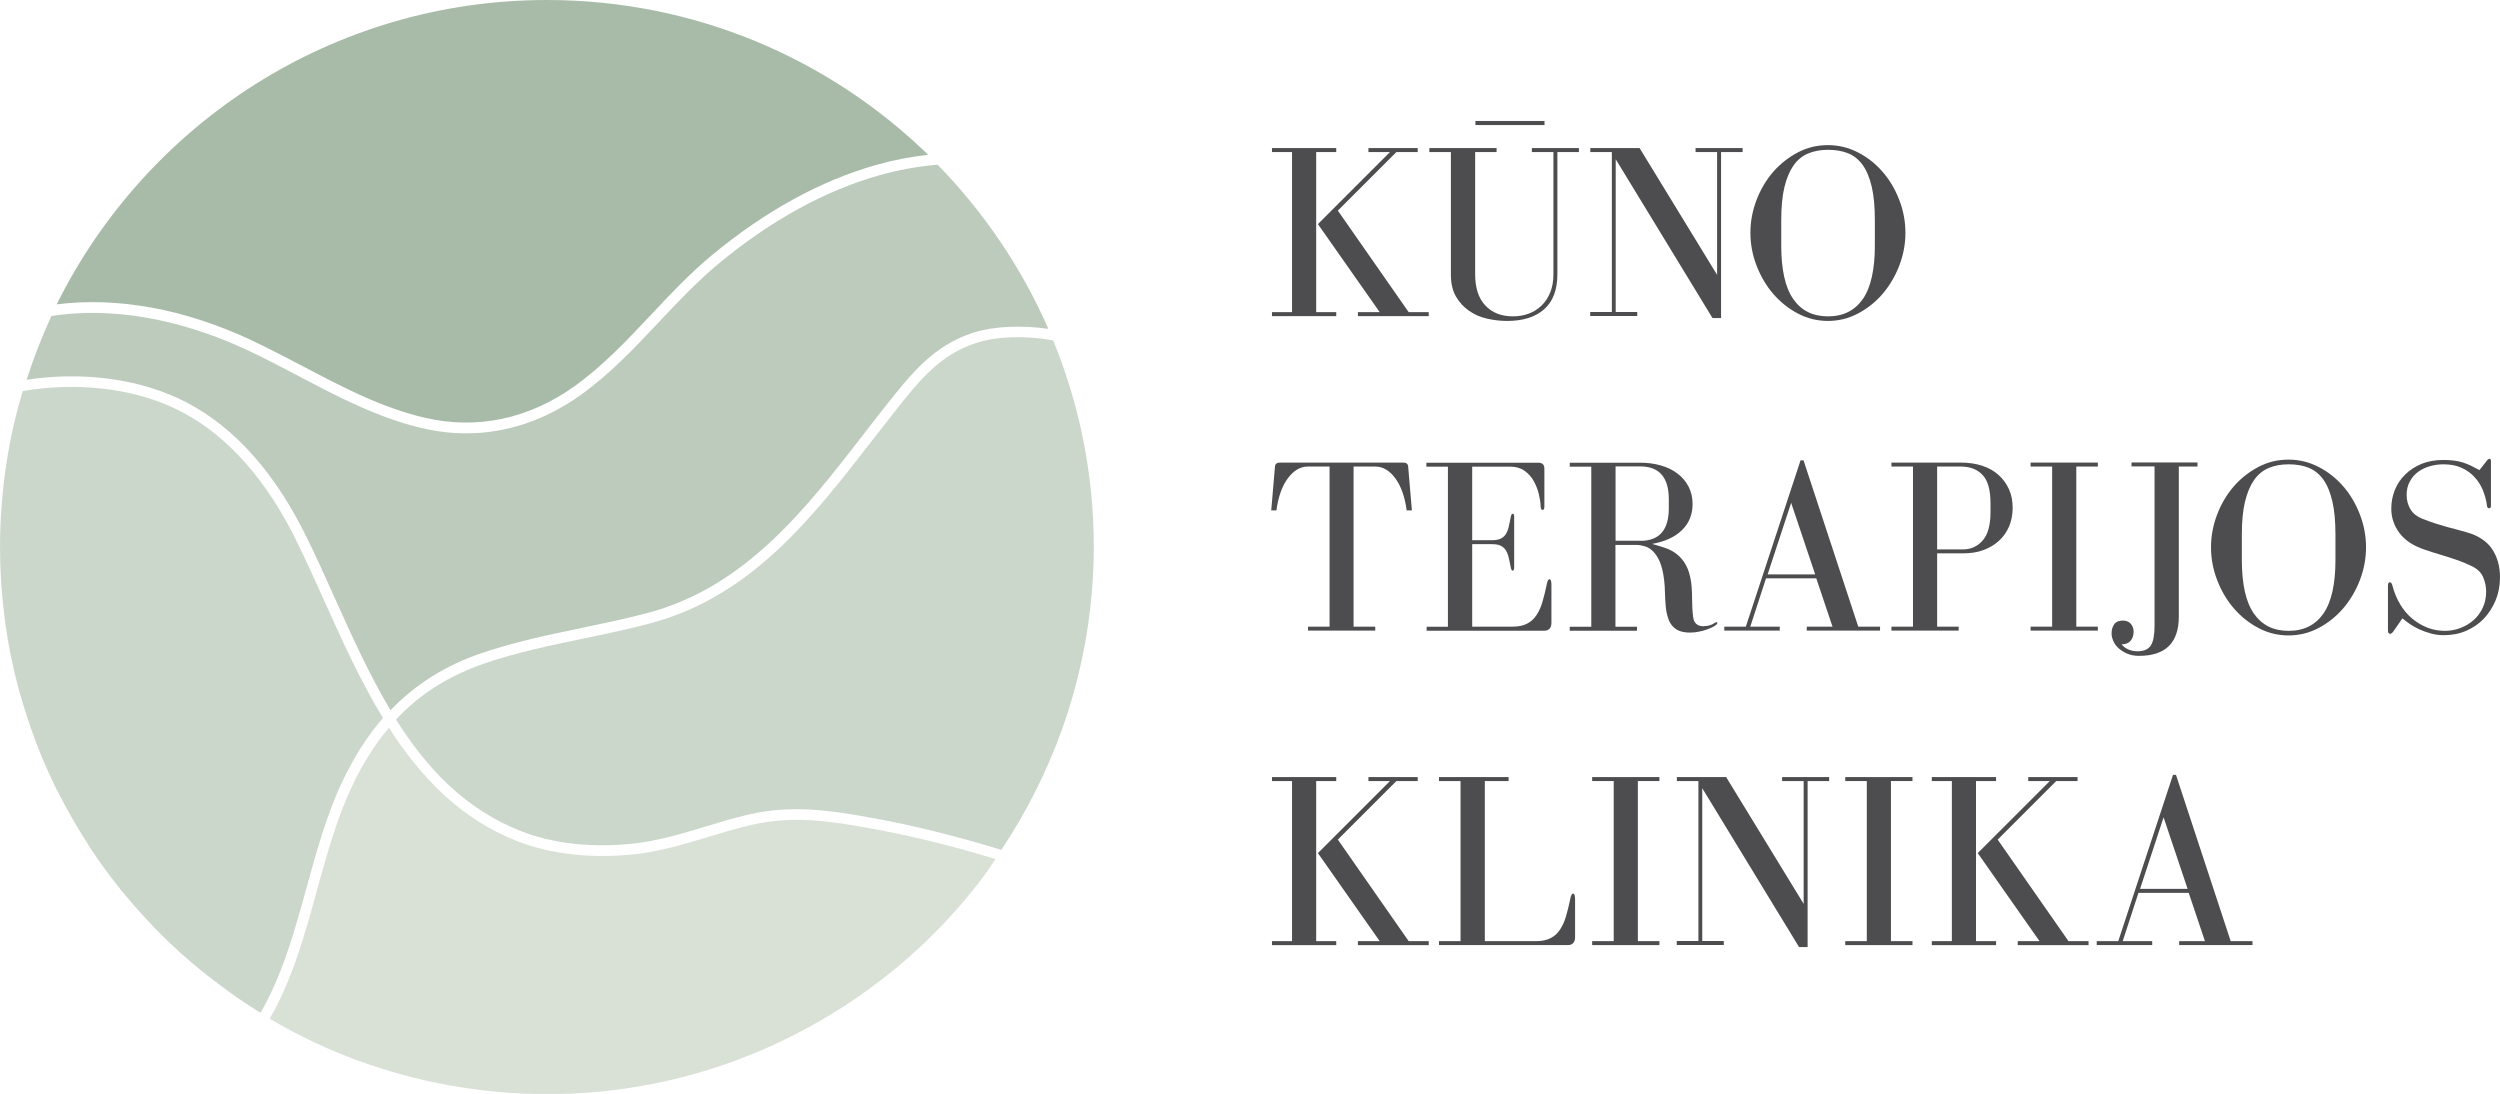
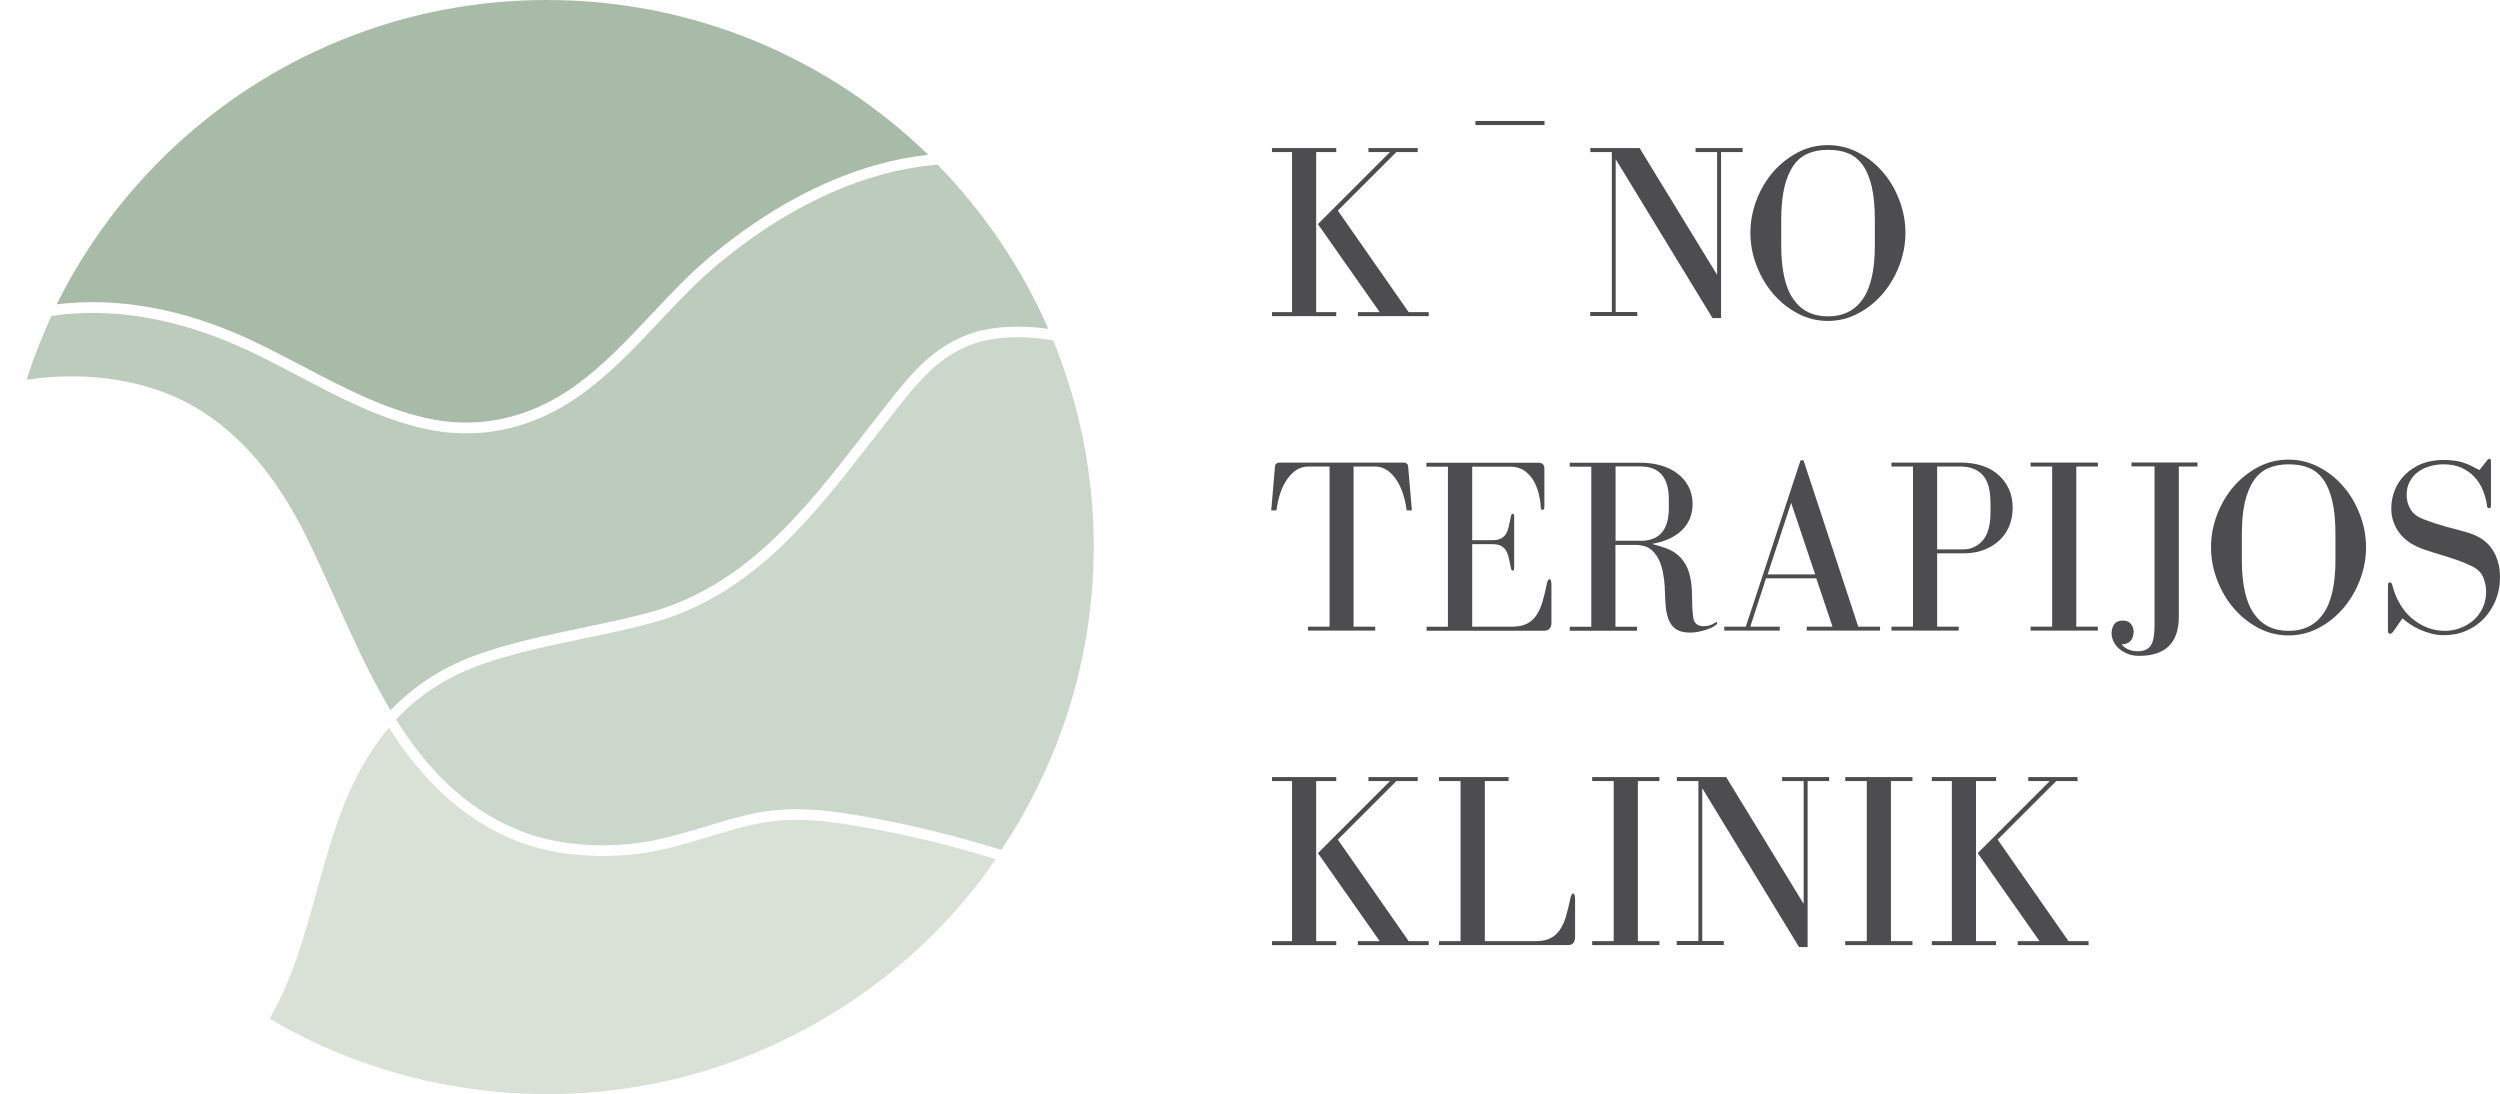
<svg xmlns="http://www.w3.org/2000/svg" id="Layer_1" data-name="Layer 1" width="201.91" height="88.35" viewBox="0 0 201.91 88.35">
  <defs>
    <style>
      .cls-1 {
        fill: #4d4d4f;
      }

      .cls-1, .cls-2, .cls-3, .cls-4, .cls-5 {
        stroke-width: 0px;
      }

      .cls-2 {
        fill: #d9e1d7;
      }

      .cls-3 {
        fill: #a8bba8;
      }

      .cls-4 {
        fill: #ccd7cc;
      }

      .cls-5 {
        fill: #bccbbc;
      }
    </style>
  </defs>
  <g>
    <path class="cls-2" d="m62.93,84.17c4.09-1.92,7.89-4.47,11.21-7.53,1.84-1.7,3.53-3.55,5.06-5.54.43-.56.81-1.13,1.2-1.72-3.44-1.05-6.69-1.85-9.83-2.43-3.57-.66-6.56-1.1-9.92-.32-1.15.27-2.32.62-3.45.96-1.92.58-3.9,1.18-5.93,1.4-3.46.37-6.72.01-9.43-1.03-4.64-1.79-7.88-5.21-10.43-9.19-1.13,1.34-2.11,2.89-2.98,4.73-1.24,2.63-2.05,5.58-2.84,8.44-.97,3.53-1.97,7.16-3.81,10.33.58.34,1.17.68,1.77,1,9.18,4.86,20.02,6.31,30.16,4.06,3.18-.7,6.27-1.76,9.21-3.15Zm6.4-3.72c.16-.11.32-.23.48-.34.54-.39,1.07-.78,1.59-1.19.13-.1.27-.21.4-.31,1.31-1.06,2.57-2.19,3.75-3.39.03-.03.05-.05.08-.08.55-.56,1.08-1.14,1.6-1.73.1-.11.2-.23.3-.35.46-.53.9-1.07,1.34-1.62.09-.11.18-.23.27-.34-.09.11-.18.23-.27.34-.43.55-.88,1.09-1.34,1.62-.1.12-.2.23-.3.35-.52.59-1.05,1.17-1.6,1.73-.03.03-.05.05-.08.08-1.18,1.2-2.44,2.33-3.75,3.39-.13.11-.27.21-.4.31-.52.41-1.05.81-1.59,1.19-.16.11-.32.23-.48.34-.57.4-1.15.78-1.74,1.15.59-.37,1.17-.75,1.74-1.15Z" />
-     <path class="cls-4" d="m85.07,27.49c-2.23-.4-4.53-.34-6.21.2-2.95.95-4.62,3.05-6.55,5.49-.67.85-1.29,1.64-1.9,2.43-4.78,6.17-9.72,12.55-17.88,14.73-1.79.48-3.63.86-5.41,1.23-2.63.55-5.35,1.11-7.93,1.99-2.93,1-5.27,2.48-7.21,4.55,2.49,3.96,5.62,7.28,10.16,9.04,2.58,1,5.7,1.34,9.03.98,1.95-.21,3.9-.8,5.77-1.36,1.14-.35,2.32-.7,3.5-.98,3.52-.81,6.6-.36,10.27.32,3.25.6,6.6,1.44,10.16,2.53,4.06-6.09,6.7-13.23,7.32-20.93,0-.07.01-.14.02-.21.08-1.09.13-2.19.13-3.31,0-5.91-1.17-11.55-3.28-16.7Z" />
+     <path class="cls-4" d="m85.07,27.49c-2.23-.4-4.53-.34-6.21.2-2.95.95-4.62,3.05-6.55,5.49-.67.85-1.29,1.64-1.9,2.43-4.78,6.17-9.72,12.55-17.88,14.73-1.79.48-3.63.86-5.41,1.23-2.63.55-5.35,1.11-7.93,1.99-2.93,1-5.27,2.48-7.21,4.55,2.49,3.96,5.62,7.28,10.16,9.04,2.58,1,5.7,1.34,9.03.98,1.95-.21,3.9-.8,5.77-1.36,1.14-.35,2.32-.7,3.5-.98,3.52-.81,6.6-.36,10.27.32,3.25.6,6.6,1.44,10.16,2.53,4.06-6.09,6.7-13.23,7.32-20.93,0-.07.01-.14.02-.21.08-1.09.13-2.19.13-3.31,0-5.91-1.17-11.55-3.28-16.7" />
    <path class="cls-5" d="m14.31,32.13c4.01,1.84,7.39,5.35,10.04,10.44.14.27.28.54.41.81.77,1.56,1.49,3.16,2.25,4.86,1.4,3.11,2.82,6.26,4.53,9.12,2.01-2.09,4.43-3.62,7.38-4.62,2.63-.89,5.37-1.47,8.03-2.02,1.77-.37,3.6-.75,5.37-1.22,7.87-2.1,12.73-8.36,17.42-14.42.61-.79,1.22-1.58,1.84-2.36,1.99-2.51,3.81-4.82,7.02-5.85,1.66-.53,3.88-.62,6.07-.31-2.17-4.96-5.22-9.44-8.95-13.26-1.58.14-3.17.42-4.75.87-4.35,1.24-8.69,3.62-12.89,7.09-1.74,1.44-3.33,3.12-4.86,4.75-1.94,2.06-3.95,4.2-6.32,5.89-2.87,2.05-6.02,3.1-9.25,3.1-1.17,0-2.34-.14-3.52-.41-3.59-.83-6.87-2.56-10.04-4.23-1.37-.72-2.79-1.47-4.2-2.12-3.91-1.82-9.66-3.64-15.73-2.72-.78,1.66-1.44,3.38-2.01,5.15,4.3-.65,8.67-.14,12.17,1.47Z" />
    <path class="cls-3" d="m20.24,27.45c1.43.67,2.86,1.42,4.24,2.14,3.13,1.65,6.36,3.35,9.84,4.15,4.2.98,8.38.1,12.08-2.55,2.3-1.64,4.28-3.75,6.19-5.78,1.55-1.65,3.15-3.35,4.94-4.83,4.29-3.54,8.73-5.98,13.2-7.25,1.41-.4,2.82-.67,4.23-.83C67.01,4.77,56.15,0,44.18,0,26.82,0,11.8,10.02,4.58,24.58c4.89-.61,10.25.35,15.67,2.87Z" />
-     <path class="cls-4" d="m24.76,71.7c.79-2.89,1.61-5.88,2.89-8.58.94-1.98,2.02-3.68,3.28-5.13-1.83-3.01-3.31-6.29-4.71-9.4-.76-1.69-1.48-3.29-2.24-4.83-.13-.27-.27-.53-.4-.8-2.56-4.91-5.8-8.29-9.63-10.05-3.46-1.59-7.83-2.05-12.11-1.33-.25.83-.48,1.66-.68,2.51-.02.09-.04.17-.06.26-.46,2.03-.78,4.12-.95,6.25-.01.13-.02.25-.03.38-.08,1.06-.12,2.13-.12,3.2,0,.95.03,1.89.09,2.82,0,.14.02.28.03.43.06.79.14,1.58.24,2.36.02.16.04.33.06.49.25,1.82.61,3.6,1.08,5.34.04.14.08.27.12.41.2.72.42,1.44.66,2.14.06.18.12.36.18.55.26.76.55,1.51.85,2.25.03.07.05.13.08.2.34.82.71,1.63,1.1,2.43.06.12.12.24.19.36.33.65.67,1.29,1.03,1.92.11.19.21.38.32.56.36.62.74,1.22,1.12,1.82.08.13.16.25.24.38.48.72.98,1.43,1.5,2.12.07.09.15.19.22.28.44.58.9,1.15,1.38,1.7.15.18.31.35.46.53.43.5.88.98,1.33,1.45.14.15.28.3.42.44.6.61,1.21,1.2,1.84,1.77.05.05.11.09.16.14.57.51,1.16,1.01,1.76,1.49.19.15.39.3.58.45.5.39,1,.76,1.51,1.13.2.14.39.28.59.42.62.43,1.26.84,1.9,1.24,1.78-3.08,2.77-6.65,3.72-10.12Z" />
  </g>
  <g>
    <path class="cls-1" d="m106.3,12.28v12.93h1.62v.32h-5.19v-.32h1.62v-12.93h-1.62v-.32h5.19v.32h-1.62Zm4.22,0v-.32h3.98v.32h-1.72l-4.73,4.73,5.72,8.2h1.62v.32h-5.72v-.32h1.76l-4.99-7.11,5.82-5.82h-1.74Z" />
-     <path class="cls-1" d="m120.88,12.28h-1.74v9.88c0,1.09.27,1.93.82,2.51.55.59,1.29.88,2.23.88.46,0,.88-.07,1.28-.22.4-.15.74-.37,1.04-.66.3-.29.53-.65.7-1.07.17-.42.25-.91.25-1.44v-9.88h-1.74v-.32h3.8v.32h-1.74v9.88c0,1.25-.36,2.19-1.07,2.82s-1.71.94-2.99.94c-.53,0-1.06-.06-1.6-.18-.54-.12-1.03-.33-1.46-.63-.44-.3-.79-.68-1.07-1.16-.28-.48-.41-1.07-.41-1.79v-9.88h-1.74v-.32h5.43v.32Z" />
    <path class="cls-1" d="m130.18,25.21v-12.93h-1.74v-.32h3.98l6.26,10.24v-9.92h-1.74v-.32h3.8v.32h-1.74v13.41h-.69l-7.82-12.83v12.34h1.74v.32h-3.8v-.32h1.74Z" />
    <path class="cls-1" d="m145.2,25.32c-.76-.4-1.42-.93-1.99-1.59-.57-.66-1.01-1.42-1.34-2.27s-.5-1.74-.5-2.66.17-1.8.5-2.66.78-1.61,1.34-2.26c.57-.65,1.23-1.17,1.99-1.57s1.57-.59,2.43-.59,1.67.2,2.43.59,1.42.91,1.99,1.57c.57.65,1.01,1.41,1.34,2.26s.5,1.74.5,2.66-.17,1.8-.5,2.66-.78,1.61-1.34,2.27c-.57.66-1.23,1.19-1.99,1.59-.76.4-1.57.6-2.43.6s-1.67-.2-2.43-.6Zm.82-12.92c-.47.2-.87.53-1.18.98s-.56,1.04-.73,1.76-.25,1.61-.25,2.66v2.02c0,1.95.32,3.4.97,4.33.65.94,1.58,1.4,2.81,1.4s2.16-.47,2.81-1.4c.65-.94.97-2.38.97-4.33v-2.02c0-1.08-.08-1.98-.25-2.71s-.41-1.31-.73-1.76c-.32-.44-.71-.76-1.18-.95-.47-.19-1.01-.28-1.62-.28s-1.15.1-1.62.3Z" />
    <path class="cls-1" d="m111.07,50.61v.32h-5.43v-.32h1.74v-12.93h-1.74c-.62,0-1.16.32-1.63.95s-.77,1.5-.92,2.59h-.42l.3-3.52c.01-.23.15-.34.4-.34h9.96c.26,0,.39.11.4.34l.3,3.52h-.42c-.15-1.09-.45-1.95-.92-2.59s-1.01-.95-1.63-.95h-1.74v12.93h1.74Z" />
    <path class="cls-1" d="m118.91,50.61h3.25c.47,0,.86-.08,1.17-.24.31-.16.57-.39.77-.7s.36-.66.48-1.08c.12-.42.24-.88.34-1.39.05-.28.13-.42.22-.42.11,0,.16.16.16.48v3.03c0,.43-.2.65-.59.65h-9.49v-.32h1.72v-12.93h-1.74v-.32h9.03c.34,0,.5.16.5.48v3.07c0,.18-.05.26-.14.26-.11,0-.16-.09-.16-.28-.01-.3-.06-.63-.15-1-.09-.37-.23-.72-.41-1.05s-.44-.61-.75-.83c-.31-.22-.69-.33-1.15-.33h-3.07v5.94h1.6c.3,0,.53-.04.71-.13s.31-.21.41-.37.18-.36.23-.59c.05-.23.11-.48.16-.77.04-.19.09-.28.16-.28.08,0,.12.08.12.24v4.1c0,.17-.04.26-.12.26-.07,0-.12-.09-.16-.28-.05-.28-.11-.54-.16-.77-.05-.23-.13-.42-.23-.59-.1-.16-.24-.29-.41-.37-.17-.09-.41-.13-.71-.13h-1.6v6.67Z" />
    <path class="cls-1" d="m137.61,50.57c.34,0,.64-.09.91-.28.05-.03.09-.04.12-.04.04,0,.06.02.06.06s-.02.08-.06.12c-.07.07-.17.14-.31.21s-.31.14-.5.21-.41.12-.64.17c-.23.05-.46.07-.69.07-.27,0-.52-.03-.76-.1-.24-.07-.44-.2-.62-.38-.19-.2-.33-.44-.41-.73-.09-.28-.15-.59-.18-.93-.03-.34-.05-.69-.06-1.05,0-.36-.03-.72-.07-1.07-.07-.58-.18-1.05-.33-1.42-.16-.37-.34-.66-.55-.87-.21-.21-.43-.35-.68-.42-.24-.07-.47-.11-.69-.11h-1.68v6.61h1.74v.32h-5.43v-.32h1.74v-12.93h-1.74v-.32h5.7c.58,0,1.13.07,1.65.22.52.15.97.36,1.34.65.38.28.68.63.9,1.05.22.42.33.89.33,1.41,0,.85-.28,1.55-.85,2.11-.57.56-1.37.93-2.42,1.12.4.11.78.23,1.13.35.35.13.66.3.93.53.27.22.5.51.69.86.19.35.32.79.4,1.33.04.27.06.55.07.85,0,.3.01.59.02.87,0,.28.02.54.04.79.02.24.05.43.09.57.12.34.39.5.81.5Zm-5.13-6.89c1.54,0,2.3-.88,2.3-2.63v-.73c0-1.76-.77-2.65-2.3-2.65h-2v6h2Z" />
    <path class="cls-1" d="m141,50.61l4.42-13.43h.24l4.42,13.43h1.76v.32h-5.92v-.32h2.08l-1.31-3.9h-4.06l-1.27,3.9h2.38v.32h-4.48v-.32h1.74Zm1.76-4.22h3.84l-1.94-5.78-1.9,5.78Z" />
    <path class="cls-1" d="m160.1,37.62c.52.17.96.42,1.32.75.36.32.64.71.84,1.16.2.45.29.95.29,1.49s-.1,1.05-.29,1.5-.47.84-.82,1.16c-.35.32-.77.57-1.26.75-.49.18-1.03.26-1.63.26h-2.1v5.92h1.74v.32h-5.43v-.32h1.74v-12.93h-1.74v-.32h5.6c.65,0,1.23.09,1.75.26Zm-1.55,6.75c.63,0,1.16-.24,1.58-.72.42-.48.63-1.24.63-2.27v-.73c0-1.08-.21-1.84-.64-2.29-.42-.45-1.01-.68-1.77-.68h-1.9v6.69h2.1Z" />
    <path class="cls-1" d="m167.69,37.68v12.93h1.74v.32h-5.43v-.32h1.74v-12.93h-1.74v-.32h5.43v.32h-1.74Z" />
    <path class="cls-1" d="m177.49,37.68h-1.52v12.12c0,2.11-1.07,3.17-3.21,3.17-.36,0-.68-.06-.96-.18-.28-.12-.51-.27-.7-.44s-.33-.37-.42-.58c-.09-.21-.14-.41-.14-.6,0-.31.07-.56.22-.76.15-.2.38-.29.69-.29.28,0,.5.09.65.27s.22.39.22.62c0,.3-.08.54-.24.74-.16.19-.4.29-.73.29.13.17.32.31.54.41.23.1.48.15.75.15.51,0,.87-.16,1.07-.47s.3-.84.3-1.57v-12.89h-1.86v-.32h5.33v.32Z" />
    <path class="cls-1" d="m182.4,50.72c-.76-.4-1.42-.93-1.99-1.59-.57-.66-1.01-1.42-1.34-2.27-.33-.86-.5-1.74-.5-2.66s.17-1.8.5-2.66.78-1.61,1.34-2.26c.57-.65,1.23-1.17,1.99-1.57s1.57-.59,2.43-.59,1.67.2,2.43.59,1.42.91,1.99,1.57c.57.65,1.01,1.41,1.34,2.26s.5,1.74.5,2.66-.17,1.8-.5,2.66c-.33.86-.78,1.61-1.34,2.27-.57.66-1.23,1.19-1.99,1.59-.76.4-1.57.6-2.43.6s-1.67-.2-2.43-.6Zm.82-12.92c-.47.2-.87.53-1.18.98s-.56,1.04-.73,1.76-.25,1.61-.25,2.66v2.02c0,1.95.32,3.4.97,4.33.65.94,1.58,1.4,2.81,1.4s2.16-.47,2.81-1.4c.65-.94.97-2.38.97-4.33v-2.02c0-1.08-.08-1.98-.25-2.71s-.41-1.31-.73-1.76c-.32-.44-.71-.76-1.18-.95-.47-.19-1.01-.28-1.62-.28s-1.15.1-1.62.3Z" />
    <path class="cls-1" d="m201.06,37.05c.08,0,.12.07.12.2v3.6c0,.13-.05.2-.14.2-.11,0-.17-.07-.18-.2-.05-.43-.17-.85-.33-1.25s-.39-.76-.68-1.07c-.28-.31-.63-.56-1.05-.75-.42-.19-.9-.28-1.46-.28-.36,0-.72.05-1.08.15-.36.1-.67.25-.95.45-.28.2-.5.46-.68.78-.18.32-.26.68-.26,1.1,0,.44.11.83.32,1.17.21.34.53.58.95.75.38.15.72.27,1.03.37.31.1.61.19.89.27.28.08.56.15.83.22.27.07.56.15.87.24.92.27,1.59.72,2.01,1.34.42.63.64,1.39.64,2.29,0,.66-.12,1.28-.35,1.85-.24.57-.56,1.07-.96,1.49-.4.42-.88.74-1.43.98-.55.24-1.15.35-1.8.35-.35,0-.69-.04-1.02-.13-.33-.09-.64-.2-.93-.33-.29-.13-.55-.28-.79-.44-.24-.16-.43-.32-.6-.46l-.73,1.05c-.09.13-.18.2-.26.2-.12,0-.18-.09-.18-.26v-3.62c0-.19.05-.28.14-.28.11,0,.18.09.22.26.15.57.36,1.08.64,1.54s.6.84.98,1.15.79.55,1.23.72c.44.17.91.25,1.39.25.42,0,.83-.07,1.23-.22.4-.15.76-.36,1.07-.63.31-.27.56-.6.75-1s.28-.84.28-1.32c0-.39-.08-.78-.24-1.16-.16-.38-.47-.68-.93-.9-.36-.17-.68-.31-.96-.41-.28-.1-.55-.19-.82-.28s-.56-.18-.87-.27c-.31-.09-.69-.21-1.13-.36-.93-.31-1.61-.76-2.05-1.35-.44-.59-.66-1.25-.66-1.96,0-.53.09-1.02.28-1.5.19-.47.46-.89.83-1.25.36-.36.8-.65,1.32-.87.52-.21,1.11-.32,1.77-.32.32,0,.61.02.86.05.25.03.49.08.71.15.22.07.44.16.66.26.21.11.44.23.69.36l.59-.75c.08-.11.15-.16.22-.16Z" />
    <path class="cls-1" d="m106.3,63.08v12.93h1.62v.32h-5.19v-.32h1.62v-12.93h-1.62v-.32h5.19v.32h-1.62Zm4.22,0v-.32h3.98v.32h-1.72l-4.73,4.73,5.72,8.2h1.62v.32h-5.72v-.32h1.76l-4.99-7.11,5.82-5.82h-1.74Z" />
    <path class="cls-1" d="m127.05,72.17c.11,0,.16.16.16.48v3.03c0,.43-.2.65-.59.65h-10.4v-.32h1.74v-12.93h-1.74v-.32h5.62v.32h-1.92v12.93h4.14c.47,0,.86-.08,1.17-.24.31-.16.57-.39.77-.7s.36-.66.48-1.08c.12-.42.24-.88.34-1.39.05-.28.13-.42.22-.42Z" />
    <path class="cls-1" d="m132.28,63.08v12.93h1.74v.32h-5.43v-.32h1.74v-12.93h-1.74v-.32h5.43v.32h-1.74Z" />
    <path class="cls-1" d="m137.17,76.01v-12.93h-1.74v-.32h3.98l6.26,10.24v-9.92h-1.74v-.32h3.8v.32h-1.74v13.41h-.69l-7.82-12.83v12.34h1.74v.32h-3.8v-.32h1.74Z" />
    <path class="cls-1" d="m152.72,63.08v12.93h1.74v.32h-5.43v-.32h1.74v-12.93h-1.74v-.32h5.43v.32h-1.74Z" />
    <path class="cls-1" d="m159.59,63.08v12.93h1.62v.32h-5.19v-.32h1.62v-12.93h-1.62v-.32h5.19v.32h-1.62Zm4.22,0v-.32h3.98v.32h-1.72l-4.73,4.73,5.72,8.2h1.62v.32h-5.72v-.32h1.76l-4.99-7.11,5.82-5.82h-1.74Z" />
-     <path class="cls-1" d="m171.08,76.01l4.42-13.43h.24l4.42,13.43h1.76v.32h-5.92v-.32h2.08l-1.31-3.9h-4.06l-1.27,3.9h2.38v.32h-4.48v-.32h1.74Zm1.76-4.22h3.84l-1.94-5.78-1.9,5.78Z" />
  </g>
  <path class="cls-1" d="m124.74,10.1h-5.58v-.33h5.58v.33Z" />
</svg>